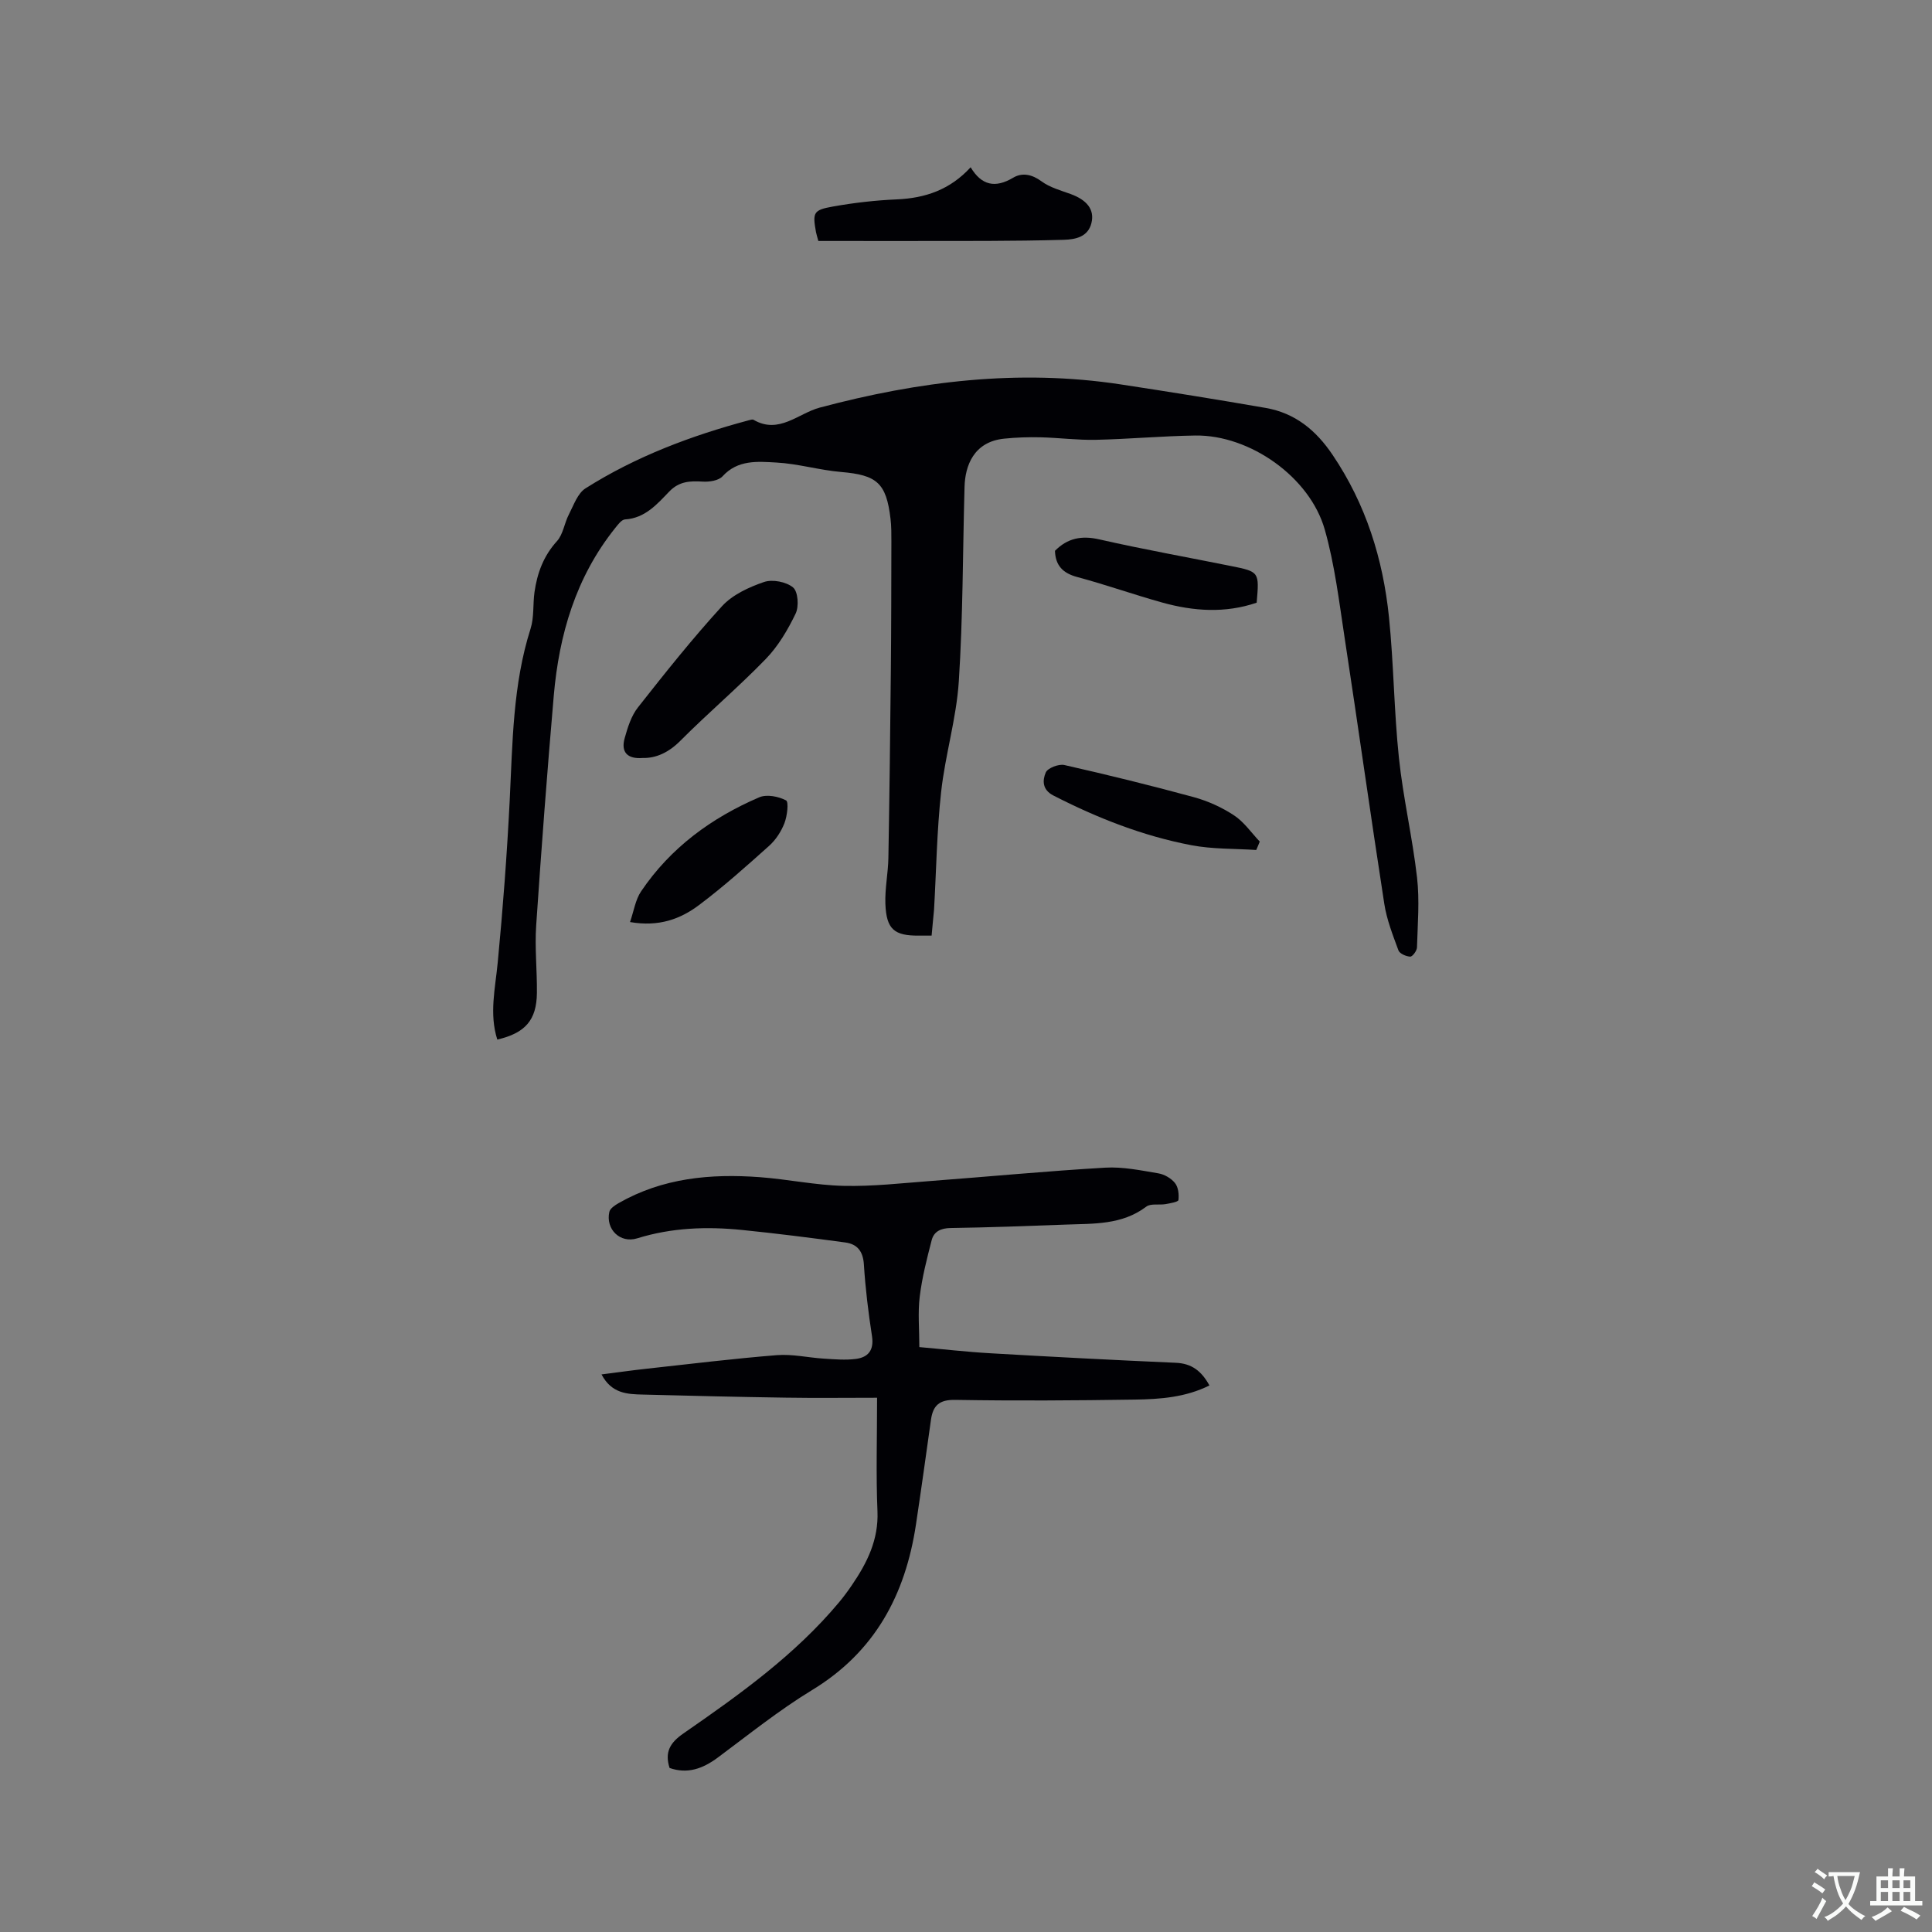
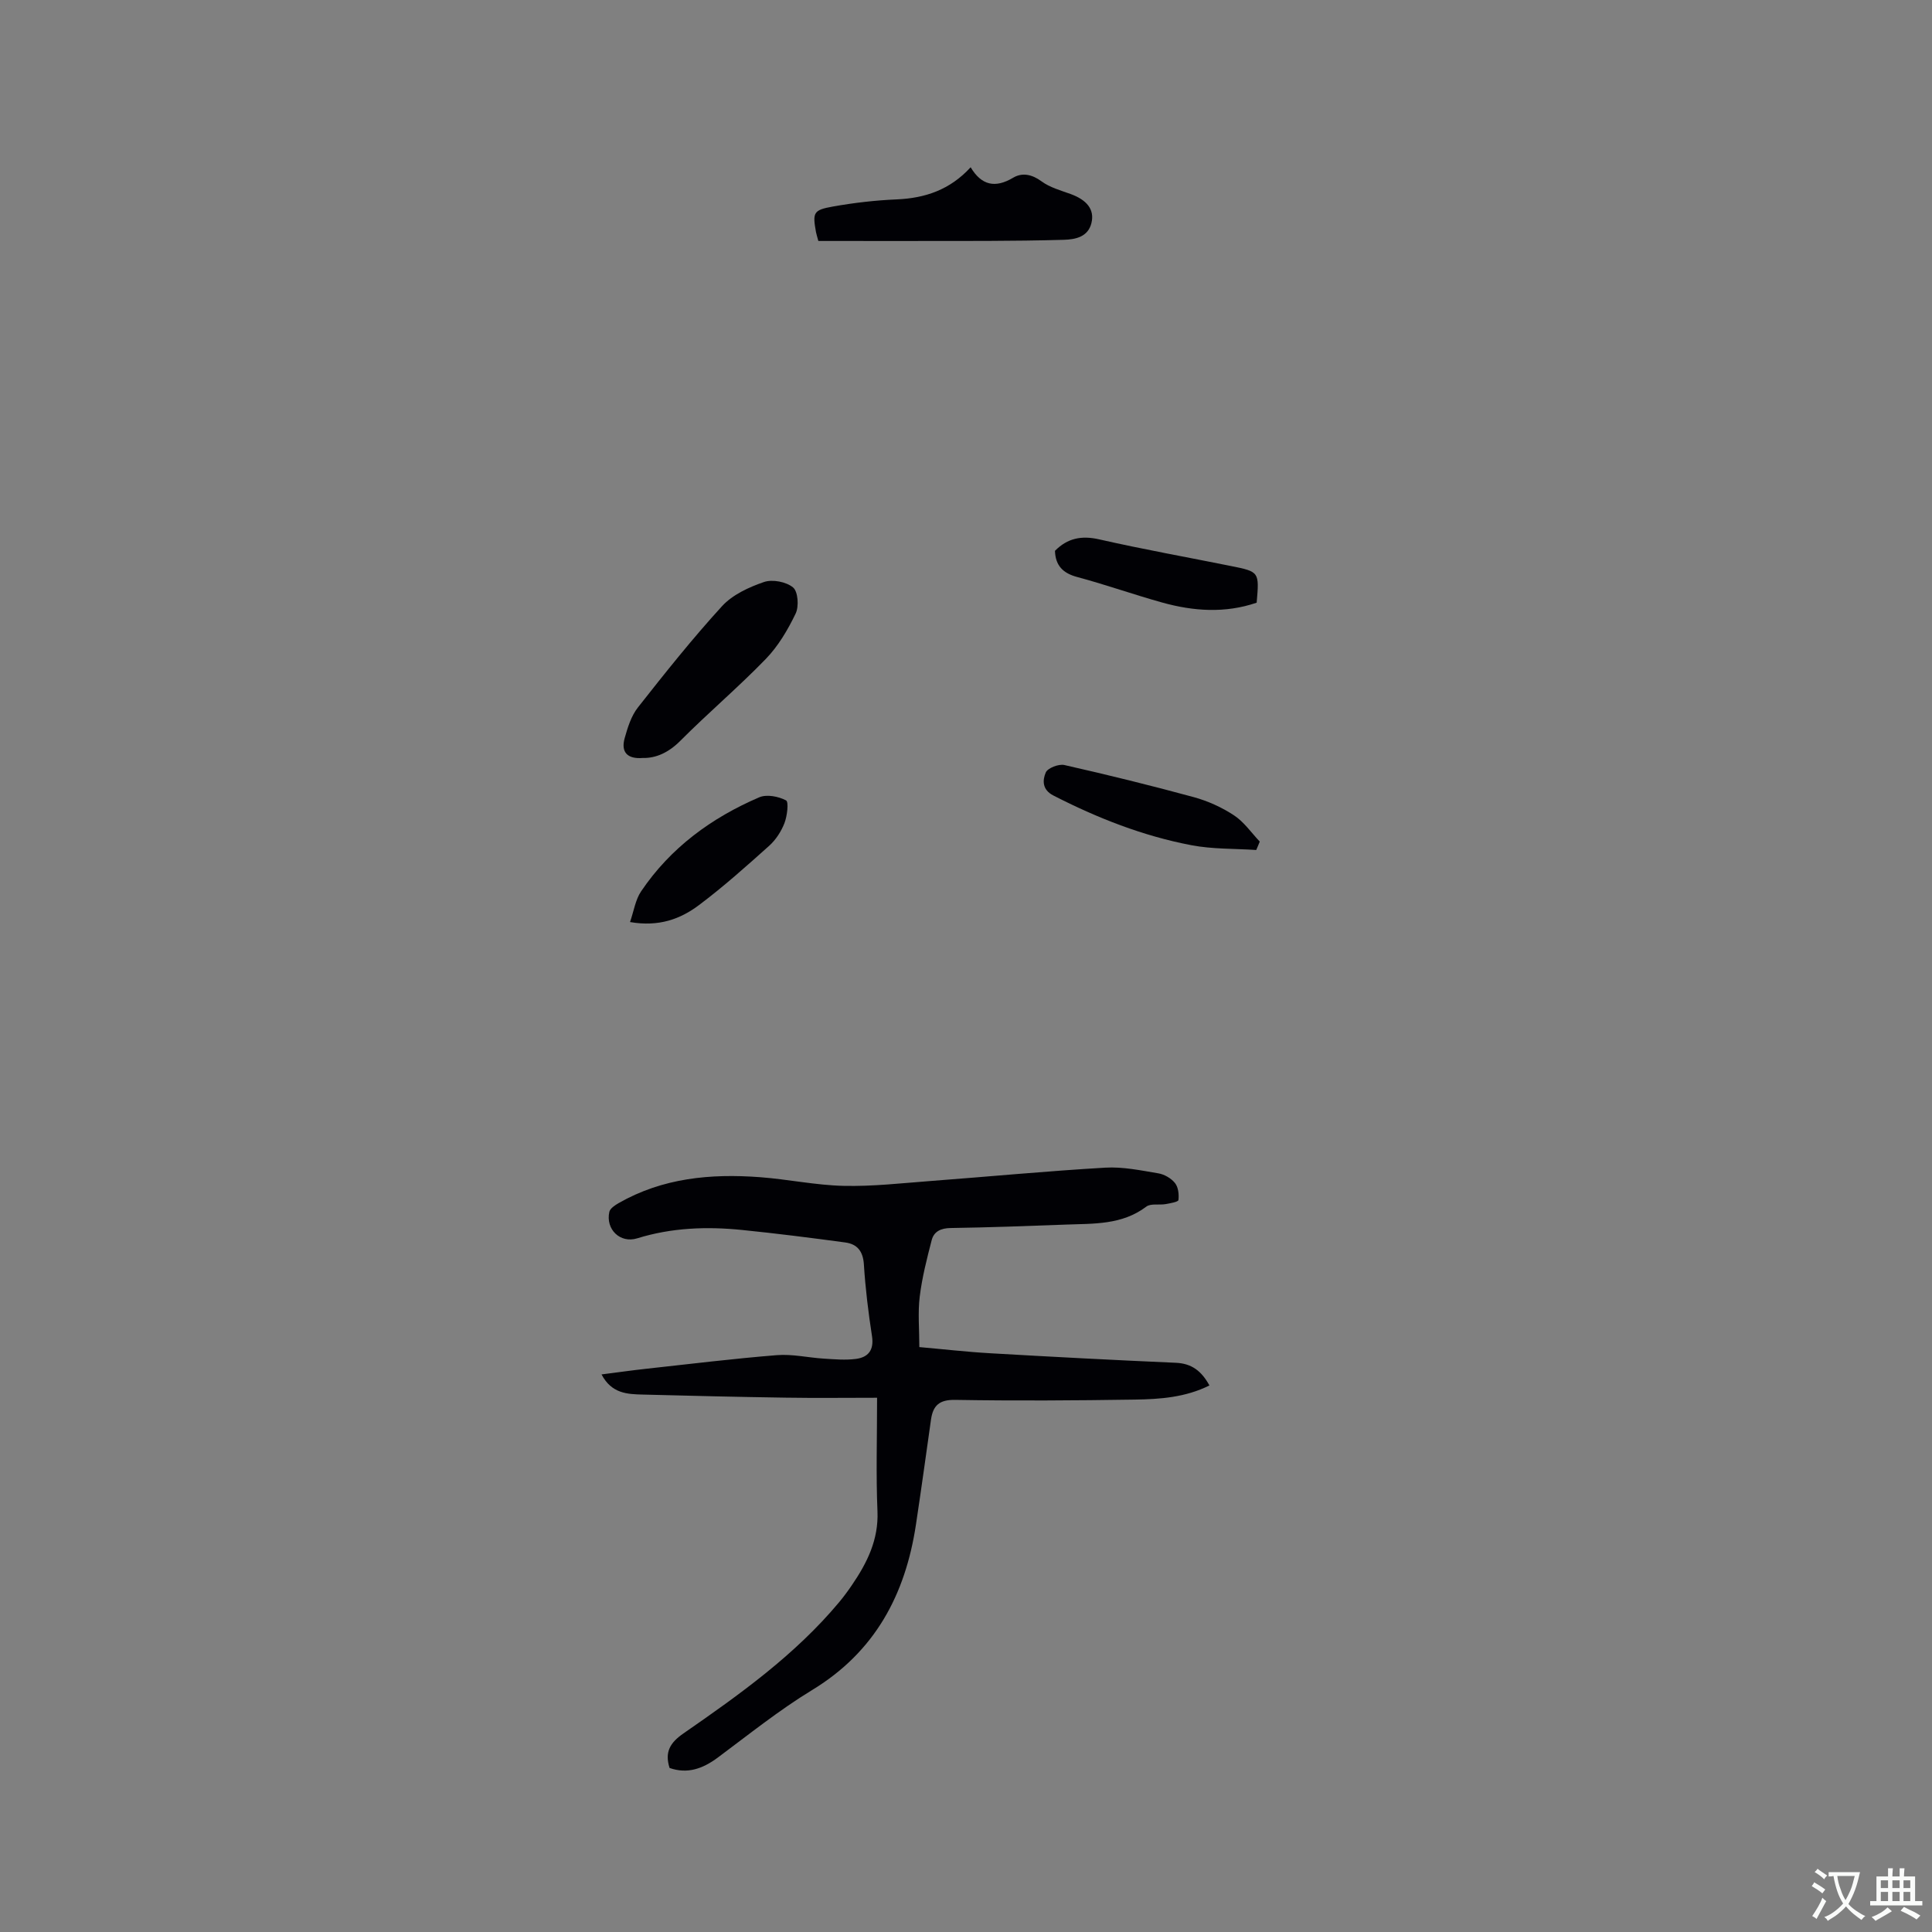
<svg xmlns="http://www.w3.org/2000/svg" enable-background="new 0 0 400 400" viewBox="0 0 400 400">
  <rect x="0" y="0" width="400" height="400" fill="#808080" stroke="none" />
  <g fill="#010105">
-     <path d="m192.88 193.71c-1.18 0-1.91-.01-2.64 0-5.1.04-6.73-1.31-6.93-6.57-.12-3.15.56-6.32.62-9.49.23-12.93.38-25.86.51-38.79.09-8.91.09-17.82.11-26.72 0-1.59.01-3.19-.18-4.76-.88-7.41-2.83-9.03-10.21-9.66-4.51-.38-8.94-1.72-13.45-1.96-3.84-.21-7.95-.62-11.11 2.85-.82.9-2.75 1.19-4.12 1.1-2.63-.16-4.86-.07-6.91 2.05-2.53 2.62-5 5.52-9.16 5.78-.73.04-1.49 1.1-2.07 1.82-8.11 10.14-11.59 22.02-12.69 34.69-1.37 15.84-2.57 31.7-3.64 47.56-.31 4.63.2 9.31.15 13.97-.06 5.62-2.41 8.31-8.2 9.65-1.7-5.34-.42-10.61.09-15.96 1.07-11.17 1.92-22.38 2.48-33.59.6-11.96.63-23.93 4.32-35.52.75-2.37.46-5.05.81-7.56.56-3.93 1.86-7.49 4.65-10.56 1.29-1.42 1.53-3.73 2.47-5.53.99-1.91 1.8-4.36 3.44-5.4 10.46-6.62 21.94-10.93 33.86-14.11.3-.08.71-.21.94-.08 5.25 3.06 9.29-1.36 13.7-2.53 20.5-5.46 41.14-8.02 62.26-4.81 10.04 1.53 20.07 3.14 30.08 4.88 6.06 1.06 10.38 4.58 13.84 9.72 6.89 10.2 10.43 21.52 11.67 33.56.99 9.68 1.04 19.47 2.06 29.15.87 8.29 2.8 16.47 3.75 24.76.55 4.78.13 9.67-.01 14.51-.02.69-.94 1.92-1.4 1.9-.86-.04-2.19-.62-2.44-1.3-1.16-3.15-2.42-6.35-2.93-9.65-2.84-18.32-5.4-36.68-8.2-55-1.15-7.53-2.05-15.17-4.12-22.46-3.09-10.91-15.54-19.63-26.79-19.48-6.88.1-13.76.74-20.64.89-3.79.08-7.59-.43-11.39-.52-2.52-.06-5.07.02-7.57.28-6.34.65-8.07 5.67-8.19 9.94-.38 13.45-.32 26.92-1.19 40.33-.5 7.67-2.82 15.21-3.66 22.88-.89 8.1-1 16.28-1.47 24.42-.15 1.64-.33 3.32-.5 5.32z" />
    <path d="m138.63 366.04c-1.05-3.29.09-5.23 2.88-7.16 11.59-8.03 23.09-16.22 32.23-27.17.95-1.14 1.83-2.34 2.66-3.56 3.14-4.61 5.52-9.37 5.27-15.28-.32-7.5-.08-15.02-.08-23.48-6.52 0-12.74.08-18.95-.02-9.85-.15-19.71-.38-29.56-.64-3.18-.08-6.44-.18-8.54-4.17 3.32-.42 6.37-.86 9.42-1.19 8.95-.98 17.9-2.08 26.87-2.8 3.21-.26 6.49.52 9.74.72 2.21.14 4.46.34 6.63.06 2.54-.33 3.78-1.81 3.34-4.7-.76-4.92-1.37-9.88-1.68-14.84-.17-2.73-1.35-4.23-3.85-4.57-7.12-.96-14.24-1.87-21.39-2.59-7.31-.74-14.55-.48-21.68 1.73-3.57 1.11-6.59-1.9-5.78-5.48.16-.71 1.16-1.37 1.91-1.8 9.11-5.22 19.05-6.14 29.24-5.38 5.8.43 11.57 1.67 17.37 1.8 6 .14 12.03-.56 18.04-1.01 12.05-.91 24.08-2.06 36.13-2.76 3.63-.21 7.35.57 10.98 1.18 1.25.21 2.66 1.03 3.44 2.01.69.86.85 2.36.71 3.52-.04.38-1.71.67-2.66.84-1.34.23-3.07-.18-3.99.52-5.05 3.82-10.92 3.5-16.7 3.72-7.94.3-15.89.59-23.83.71-2 .03-3.43.71-3.9 2.49-1 3.86-2 7.77-2.48 11.71-.41 3.33-.08 6.74-.08 10.45 4.89.43 9.81 1 14.74 1.28 12.78.74 25.57 1.41 38.36 1.97 3.26.14 5.3 1.67 6.96 4.69-4.96 2.48-10.22 2.85-15.43 2.93-12.4.19-24.8.27-37.19.06-3.31-.06-4.61 1.16-5.03 4.1-1.02 7.23-2.02 14.47-3.11 21.7-2.19 14.53-8.48 26.36-21.49 34.27-6.84 4.16-13.13 9.22-19.57 14.01-3.08 2.27-6.23 3.43-9.95 2.13z" />
    <path d="m169.43 49.89c-.22-.83-.39-1.33-.49-1.84-.72-4.04-.57-4.57 3.51-5.29 4.36-.78 8.8-1.29 13.23-1.48 5.88-.26 11-1.98 15.28-6.65 2.24 3.74 5.07 4.39 8.81 2.16 1.85-1.1 3.88-.71 5.86.75 1.72 1.27 3.96 1.88 6.03 2.63 3.34 1.22 5 3.19 4.31 6.01-.7 2.84-3.23 3.4-5.74 3.47-5.3.15-10.6.21-15.89.23-11.57.03-23.11.01-34.91.01z" />
    <path d="m133.07 156.93c-3.23.26-4.54-1.25-3.74-4.1.62-2.22 1.36-4.61 2.75-6.37 5.62-7.14 11.29-14.27 17.41-20.96 2.17-2.37 5.56-3.93 8.68-5 1.75-.6 4.62-.05 6.03 1.13 1.03.86 1.24 3.93.53 5.4-1.62 3.37-3.61 6.75-6.19 9.41-5.67 5.85-11.91 11.14-17.67 16.92-2.42 2.44-5.05 3.64-7.8 3.57z" />
    <path d="m130.44 190.9c.8-2.32 1.12-4.62 2.29-6.35 6.09-9.03 14.58-15.24 24.47-19.48 1.54-.66 3.98-.18 5.54.64.59.31.24 3.23-.33 4.72-.67 1.72-1.79 3.45-3.16 4.68-4.72 4.23-9.46 8.47-14.52 12.27-3.83 2.88-8.29 4.56-14.29 3.52z" />
    <path d="m260.18 124.78c-6.5 2.22-13.05 1.78-19.55-.03-5.9-1.64-11.68-3.7-17.59-5.28-3-.8-4.52-2.39-4.62-5.43 2.58-2.61 5.48-3.21 9.16-2.37 9.06 2.06 18.22 3.69 27.33 5.53 5.83 1.17 5.82 1.21 5.27 7.58z" />
    <path d="m260.09 175.98c-4.48-.3-9.05-.15-13.43-.99-10.03-1.91-19.48-5.63-28.57-10.29-2.38-1.22-2.24-3.21-1.58-4.76.4-.93 2.68-1.81 3.85-1.55 8.98 2.03 17.92 4.23 26.8 6.65 2.92.8 5.81 2.11 8.33 3.77 2.07 1.36 3.58 3.59 5.33 5.43-.23.59-.48 1.16-.73 1.74z" />
  </g>
  <path d="m377.9 391.2c-.2.3-.4.5-.6.8-.7-.6-1.4-1-2.2-1.5.2-.3.4-.5.5-.8.6.4 1.4.8 2.3 1.5zm-1.8 6.1c-.2-.2-.5-.4-.9-.6.4-.6.8-1.2 1.2-1.9s.7-1.3.9-1.9c.3.3.5.5.8.7-.7 1.3-1.4 2.6-2 3.7zm2.2-9c-.3.3-.5.5-.6.8-.6-.6-1.3-1.1-2-1.5.3-.3.5-.5.6-.7.6.5 1.3.9 2 1.4zm.3.2v-.9h2 4.5c-.3 1.3-.6 2.5-1 3.6s-.9 2.1-1.4 3c.4.5 1 1 1.6 1.4s1.2.8 1.9 1.1c-.3.2-.5.4-.8.8-.4-.3-1-.7-1.6-1.2s-1.2-1.1-1.6-1.6c-.5.6-1.1 1.1-1.7 1.6s-1.4.9-2.1 1.4c-.1-.3-.3-.5-.7-.8.6-.2 1.2-.5 1.9-1s1.4-1.1 2-1.8c-.5-.8-.9-1.6-1.2-2.5s-.6-2-.8-3.2c-.4.1-.7.1-1 .1zm2.5 2.7c.3 1 .7 1.7 1 2.2.3-.5.6-1.1 1-2s.6-1.9.9-3h-3.2-.4c.1.9.3 1.8.7 2.8z" fill="#fafbfa" />
  <path d="m396.5 388.5v1.5 3.6h1.5v.9c-.4 0-1 0-1.7 0h-7.9c-.5 0-.9 0-1.2 0v-.9h1.3v-3.5c0-.7 0-1.2 0-1.6h2.4c0-.8 0-1.4 0-1.7h1c0 .3-.1.8-.1 1.7h1.5c0-.8 0-1.4 0-1.7h1c0 .3-.1.9-.1 1.7zm-8.2 9.2c-.2-.3-.5-.5-.8-.8.8-.3 1.4-.6 1.9-.9s1-.7 1.4-1.1c.3.3.6.5.9.8-1.6 1-2.8 1.6-3.4 2zm2.6-6.8v-1.6h-1.5v1.6zm0 2.7v-1.9h-1.5v1.9zm2.4-2.7v-1.6h-1.5v1.6zm0 2.7v-1.9h-1.5v1.9zm.2 2 .7-.8c.4.2.9.5 1.6.8s1.3.7 1.8 1c-.3.3-.5.5-.8.8-.4-.3-1.5-1-3.3-1.8zm2-4.7v-1.6h-1.4v1.6zm0 2.7v-1.9h-1.4v1.9z" fill="#fafbfa" />
</svg>